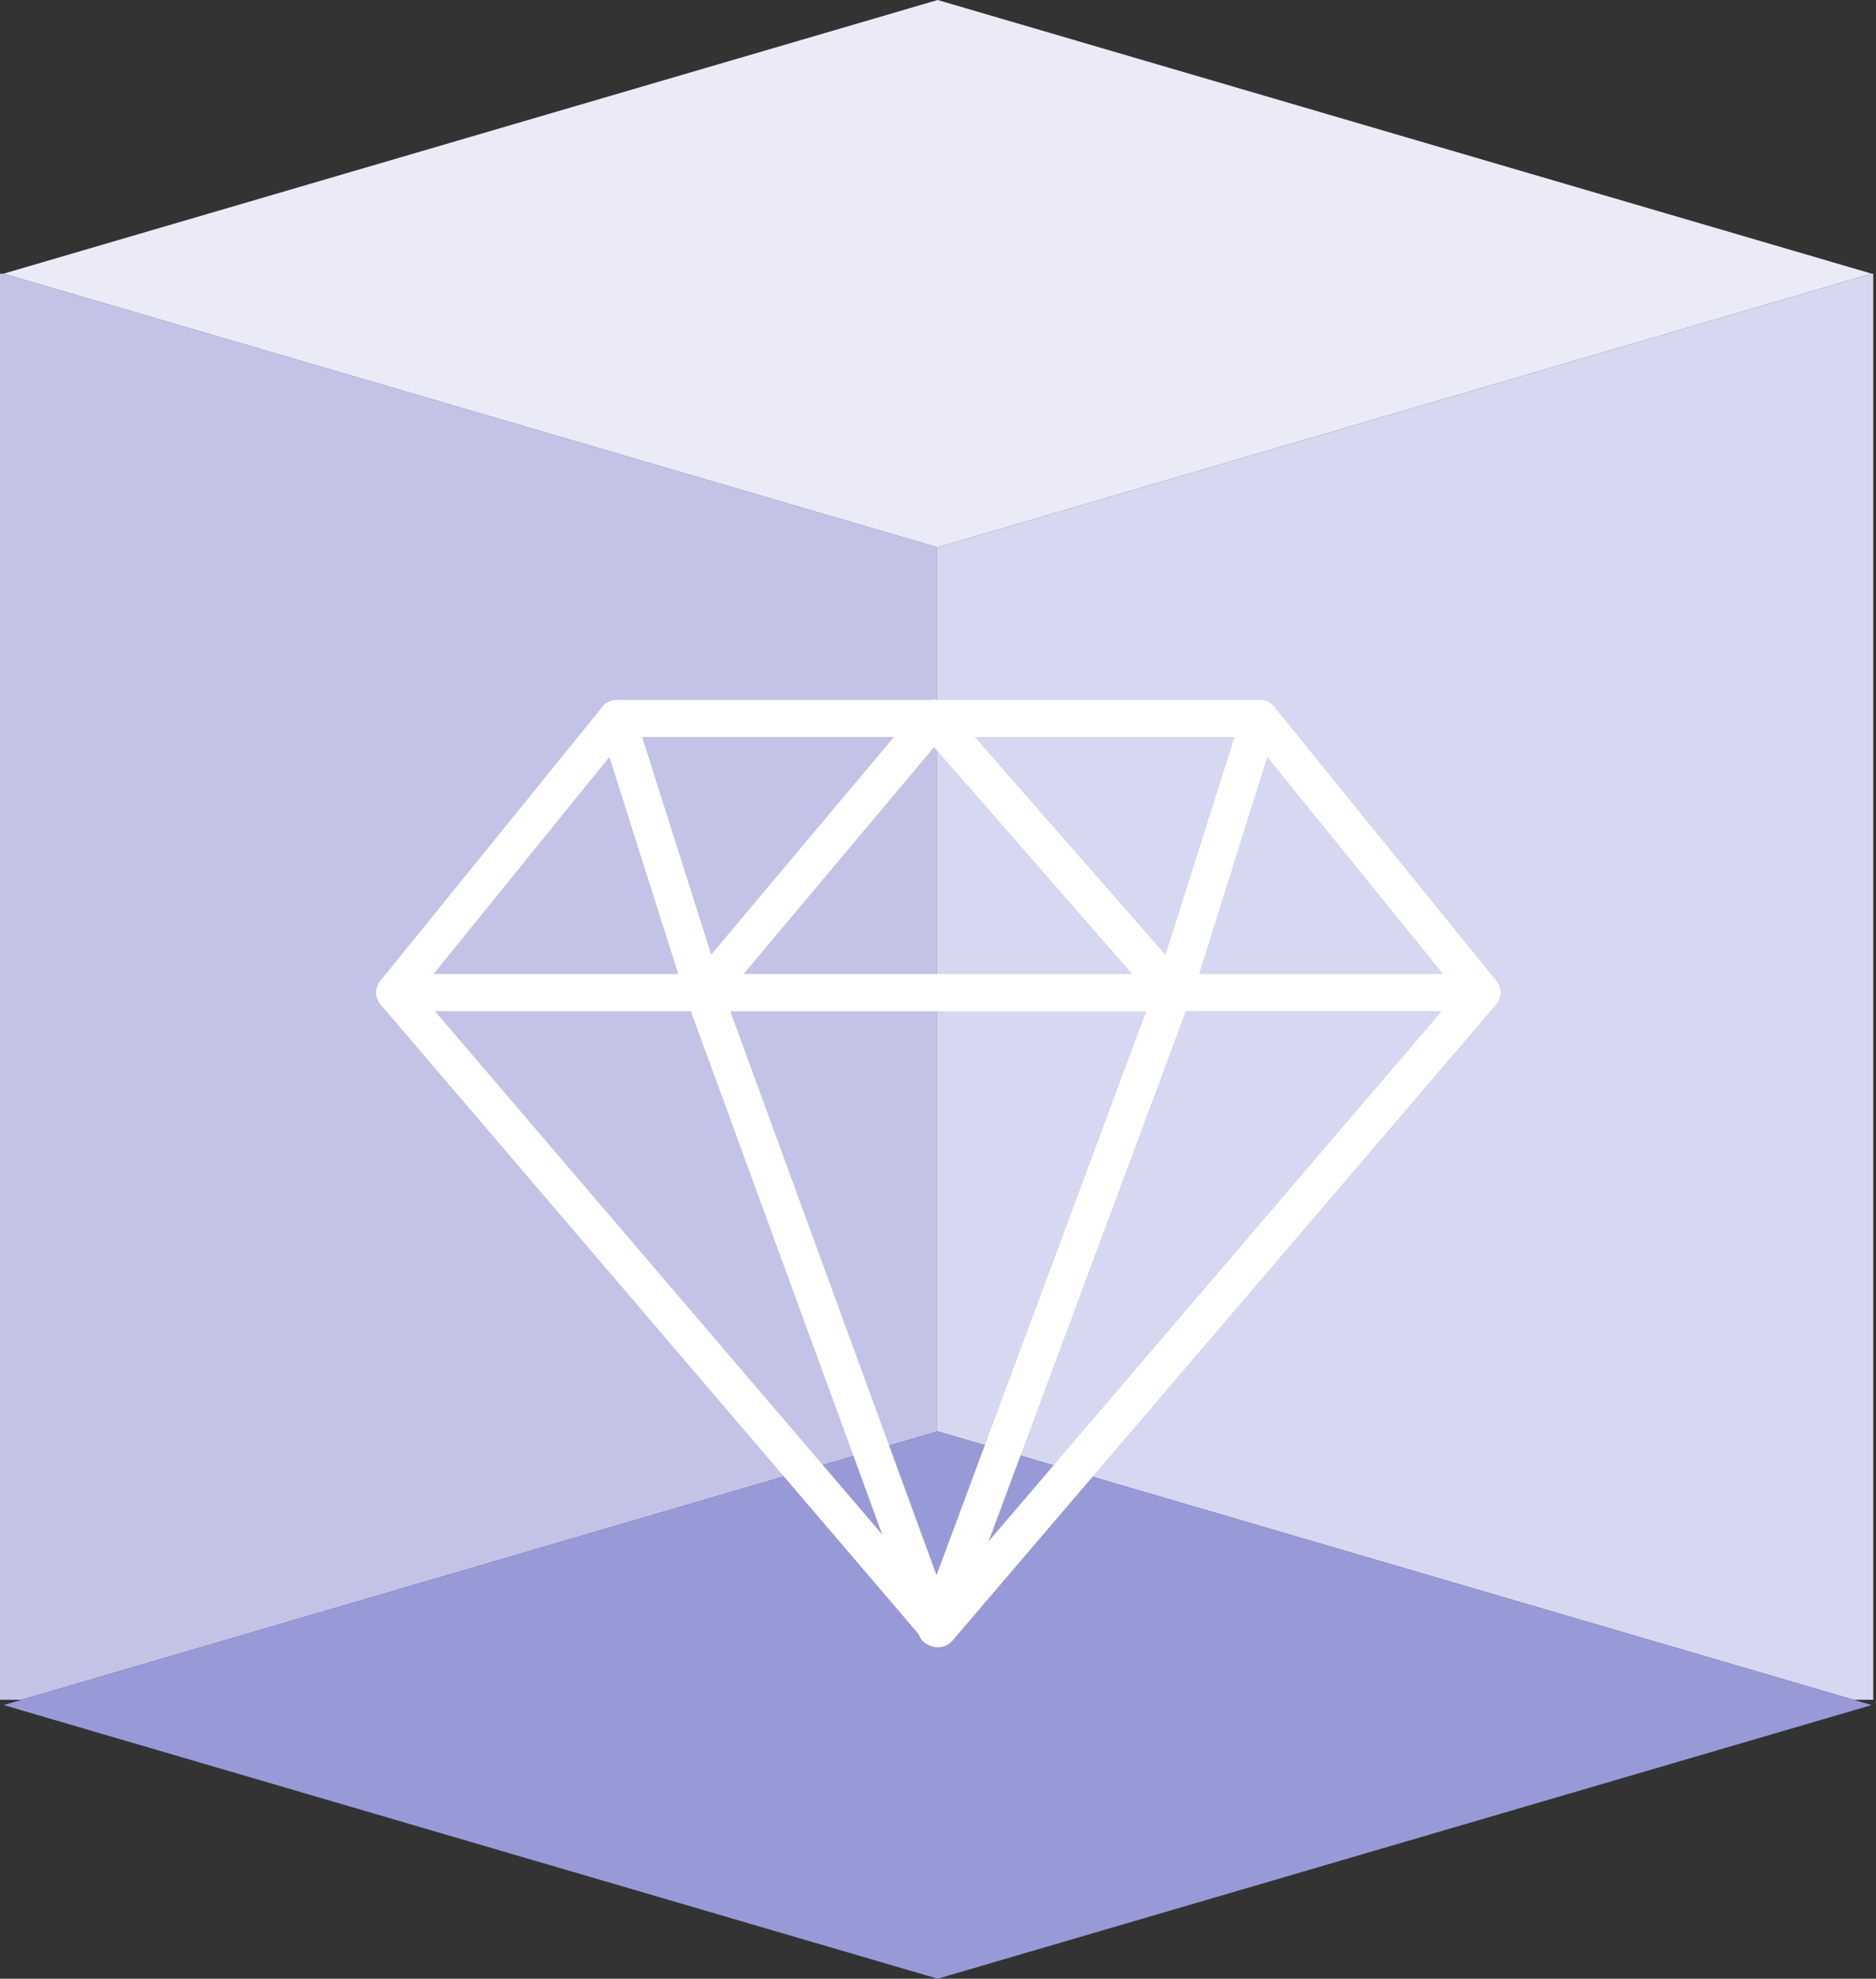
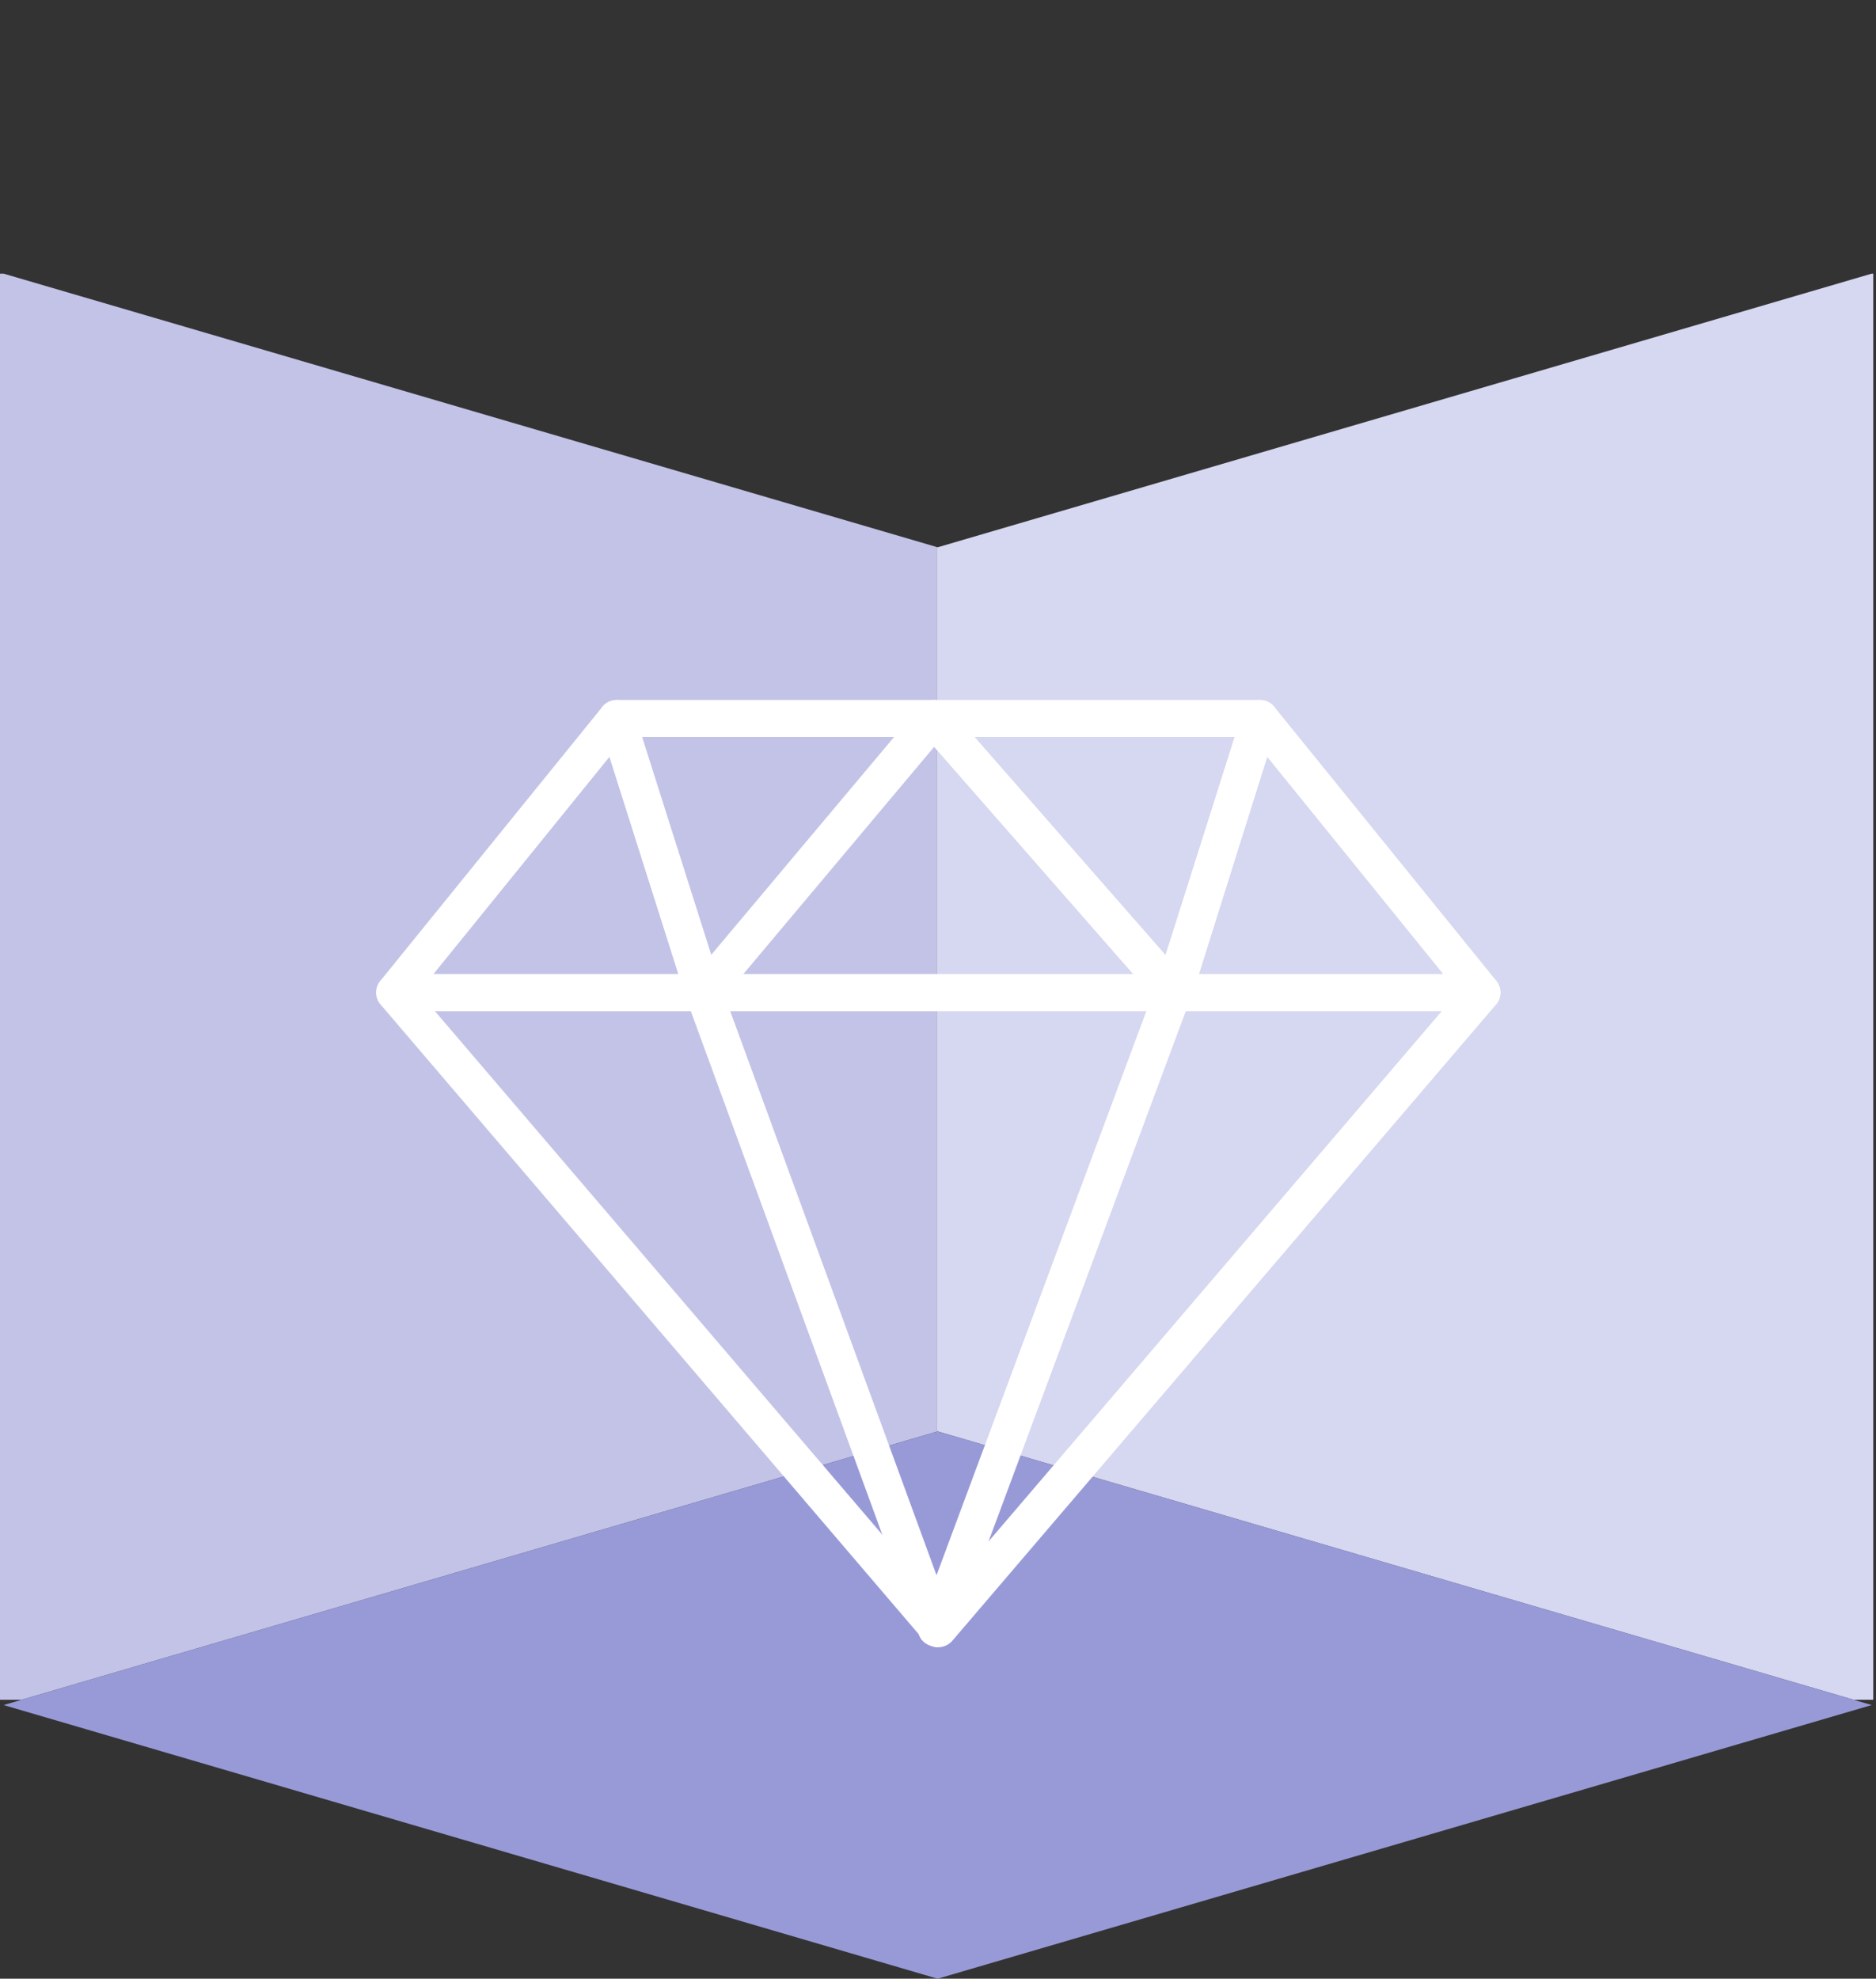
<svg xmlns="http://www.w3.org/2000/svg" width="183" height="193" viewBox="0 0 183 193">
  <rect x="0" y="0" width="183" height="193" fill="#333333" stroke="none" />
  <g fill="none">
    <path fill="#C3C3E8" d="M91.367,139.646 L2.107,165.795 L0,165.795 L0,26.692 L0.354,26.692 L91.367,53.354 L91.367,139.646 Z" />
    <path fill="#D6D7F0" d="M182.734,165.795 L180.822,165.795 L91.465,139.617 L91.367,139.646 L91.367,53.354 L91.464,53.383 L182.575,26.692 L182.734,26.692 L182.734,165.795 Z" />
    <polygon fill="#989AD8" points="91.367 139.646 2.107 165.795 .354 166.308 91.465 193 182.575 166.308 180.822 165.795 91.465 139.617" />
-     <polygon fill="#EBEBF8" points="91.464 0 .354 26.691 91.367 53.354 91.464 53.383 182.575 26.691" />
    <g fill="#FFF" transform="translate(36.696 68.269)">
      <path d="M5.719,30.346 L54.835,87.814 L103.952,30.346 L5.719,30.346 Z M54.835,92.394 C54.307,92.394 53.807,92.164 53.464,91.762 L0.433,29.715 C-0.025,29.18 -0.128,28.428 0.165,27.789 C0.461,27.148 1.1,26.739 1.804,26.739 L107.867,26.739 C108.571,26.739 109.21,27.148 109.506,27.789 C109.8,28.428 109.696,29.18 109.238,29.715 L56.207,91.762 C55.864,92.164 55.364,92.394 54.835,92.394 L54.835,92.394 Z" />
      <path d="M34.531,30.346 L54.66,85.379 L75.129,30.346 L34.531,30.346 Z M54.645,92.394 C53.875,92.295 53.211,91.921 52.952,91.21 L30.256,29.163 C30.054,28.609 30.134,27.993 30.472,27.51 C30.808,27.026 31.36,26.739 31.95,26.739 L77.724,26.739 C78.316,26.739 78.867,27.028 79.206,27.514 C79.542,27.998 79.622,28.618 79.415,29.172 L56.336,91.219 C56.073,91.927 55.399,92.394 54.645,92.394 L54.645,92.394 Z" />
      <path d="M5.588,26.739 L29.486,26.739 L22.76,5.546 L5.588,26.739 Z M31.95,30.346 L1.804,30.346 C1.109,30.346 0.475,29.947 0.177,29.32 C-0.124,28.691 -0.034,27.949 0.402,27.406 L22.065,0.673 C22.483,0.161 23.142,-0.083 23.803,0.037 C24.453,0.161 24.986,0.631 25.186,1.265 L33.669,27.998 C33.842,28.545 33.744,29.144 33.406,29.609 C33.065,30.072 32.525,30.346 31.95,30.346 L31.95,30.346 Z M80.188,26.739 L104.083,26.739 L86.911,5.546 L80.188,26.739 Z M107.867,30.346 L77.724,30.346 C77.148,30.346 76.608,30.072 76.268,29.609 C75.93,29.144 75.831,28.545 76.005,27.998 L84.485,1.265 C84.685,0.633 85.218,0.161 85.868,0.037 C86.533,-0.083 87.188,0.161 87.606,0.673 L109.269,27.406 C109.706,27.949 109.795,28.691 109.494,29.32 C109.196,29.947 108.562,30.346 107.867,30.346 L107.867,30.346 Z" />
-       <path d="M35.82,26.739 L73.755,26.739 L54.42,4.584 L35.82,26.739 Z M77.724,30.346 L31.95,30.346 C31.247,30.346 30.611,29.94 30.315,29.304 C30.019,28.67 30.118,27.92 30.569,27.383 L53.013,0.65 C53.351,0.246 53.849,0.011 54.378,0.006 C54.838,-0.045 55.409,0.227 55.754,0.624 L79.084,27.357 C79.549,27.89 79.659,28.646 79.365,29.29 C79.074,29.933 78.431,30.346 77.724,30.346 L77.724,30.346 Z" />
      <path d="M25.926,3.611 L32.675,24.873 L50.526,3.611 L25.926,3.611 Z M31.947,30.346 C31.83,30.346 31.712,30.335 31.597,30.311 C30.951,30.185 30.428,29.715 30.228,29.088 L21.743,2.353 C21.569,1.806 21.668,1.207 22.006,0.741 C22.346,0.279 22.887,0.004 23.462,0.004 L54.396,0.004 C55.099,0.004 55.735,0.41 56.031,1.047 C56.327,1.681 56.228,2.43 55.777,2.968 L33.328,29.703 C32.983,30.116 32.473,30.346 31.947,30.346 L31.947,30.346 Z" />
      <path d="M58.373,3.611 L77.052,24.938 L83.748,3.611 L58.373,3.611 Z M77.811,30.346 C77.296,30.346 76.801,30.126 76.454,29.731 L53.037,2.996 C52.572,2.463 52.459,1.707 52.752,1.063 C53.044,0.418 53.687,0.004 54.394,0.004 L86.204,0.004 C86.777,0.004 87.317,0.276 87.658,0.739 C87.999,1.204 88.097,1.801 87.926,2.348 L79.532,29.083 C79.337,29.705 78.821,30.173 78.182,30.309 C78.06,30.335 77.935,30.346 77.811,30.346 L77.811,30.346 Z" />
    </g>
  </g>
</svg>